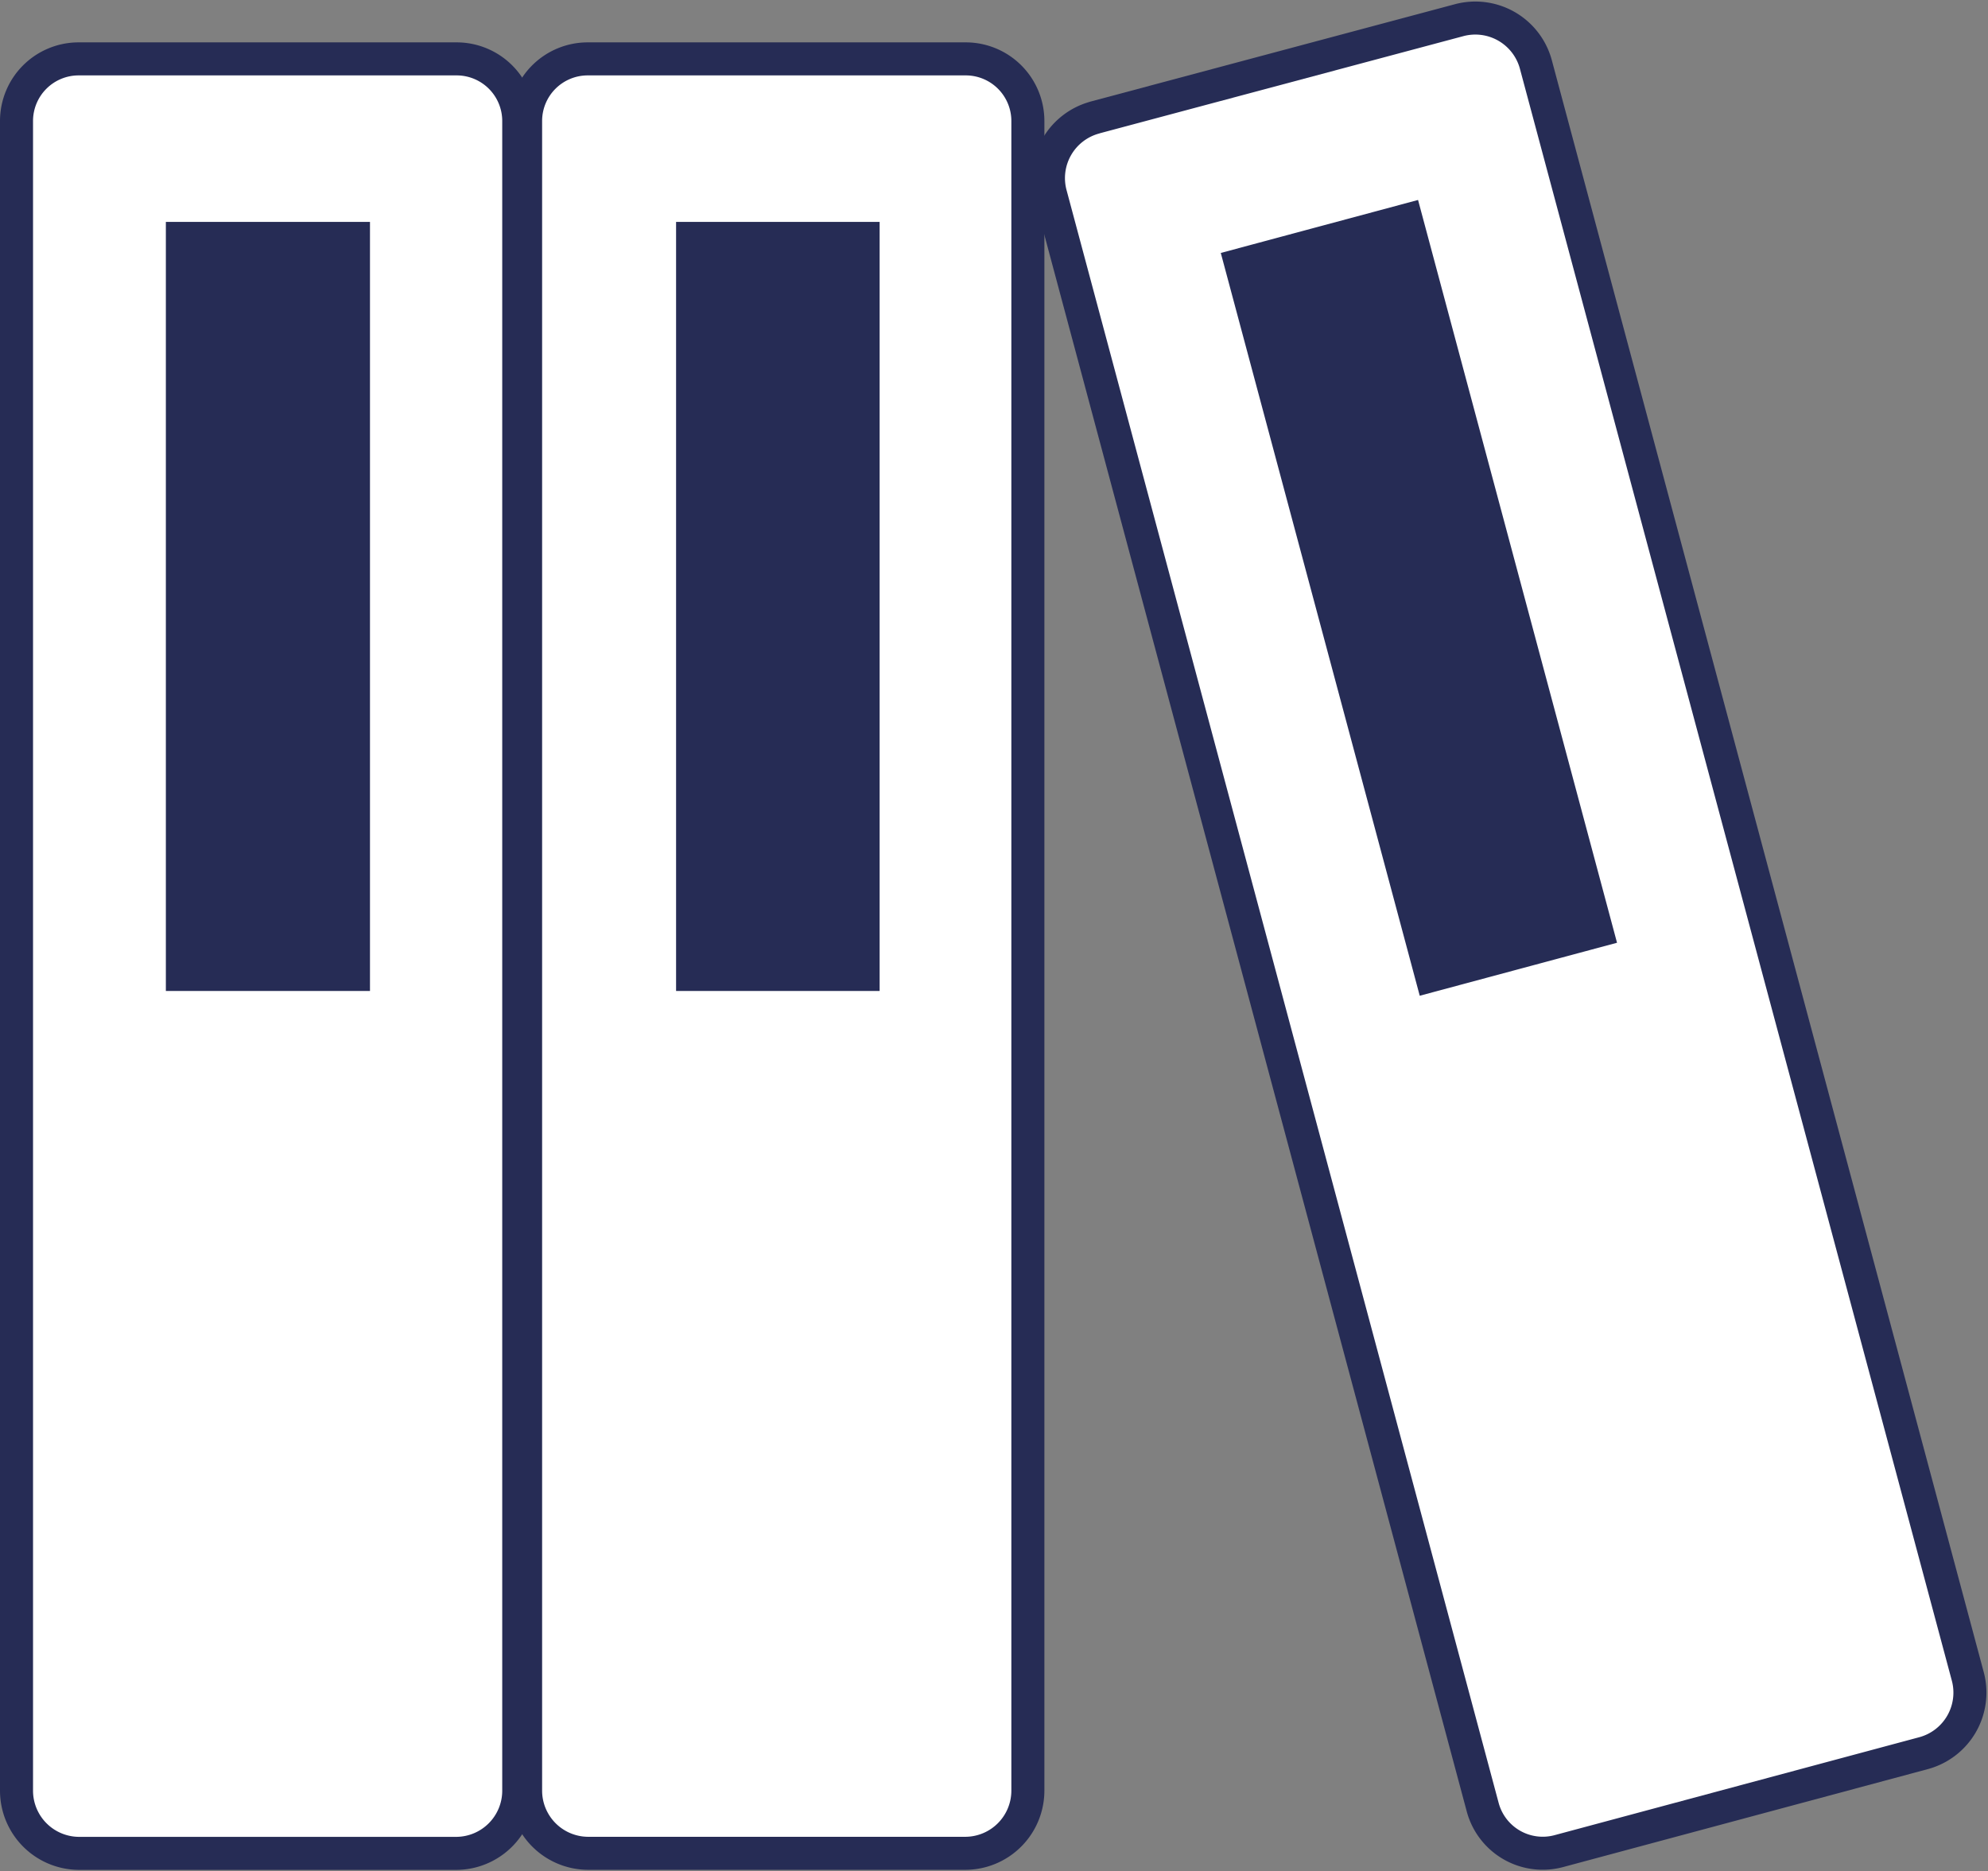
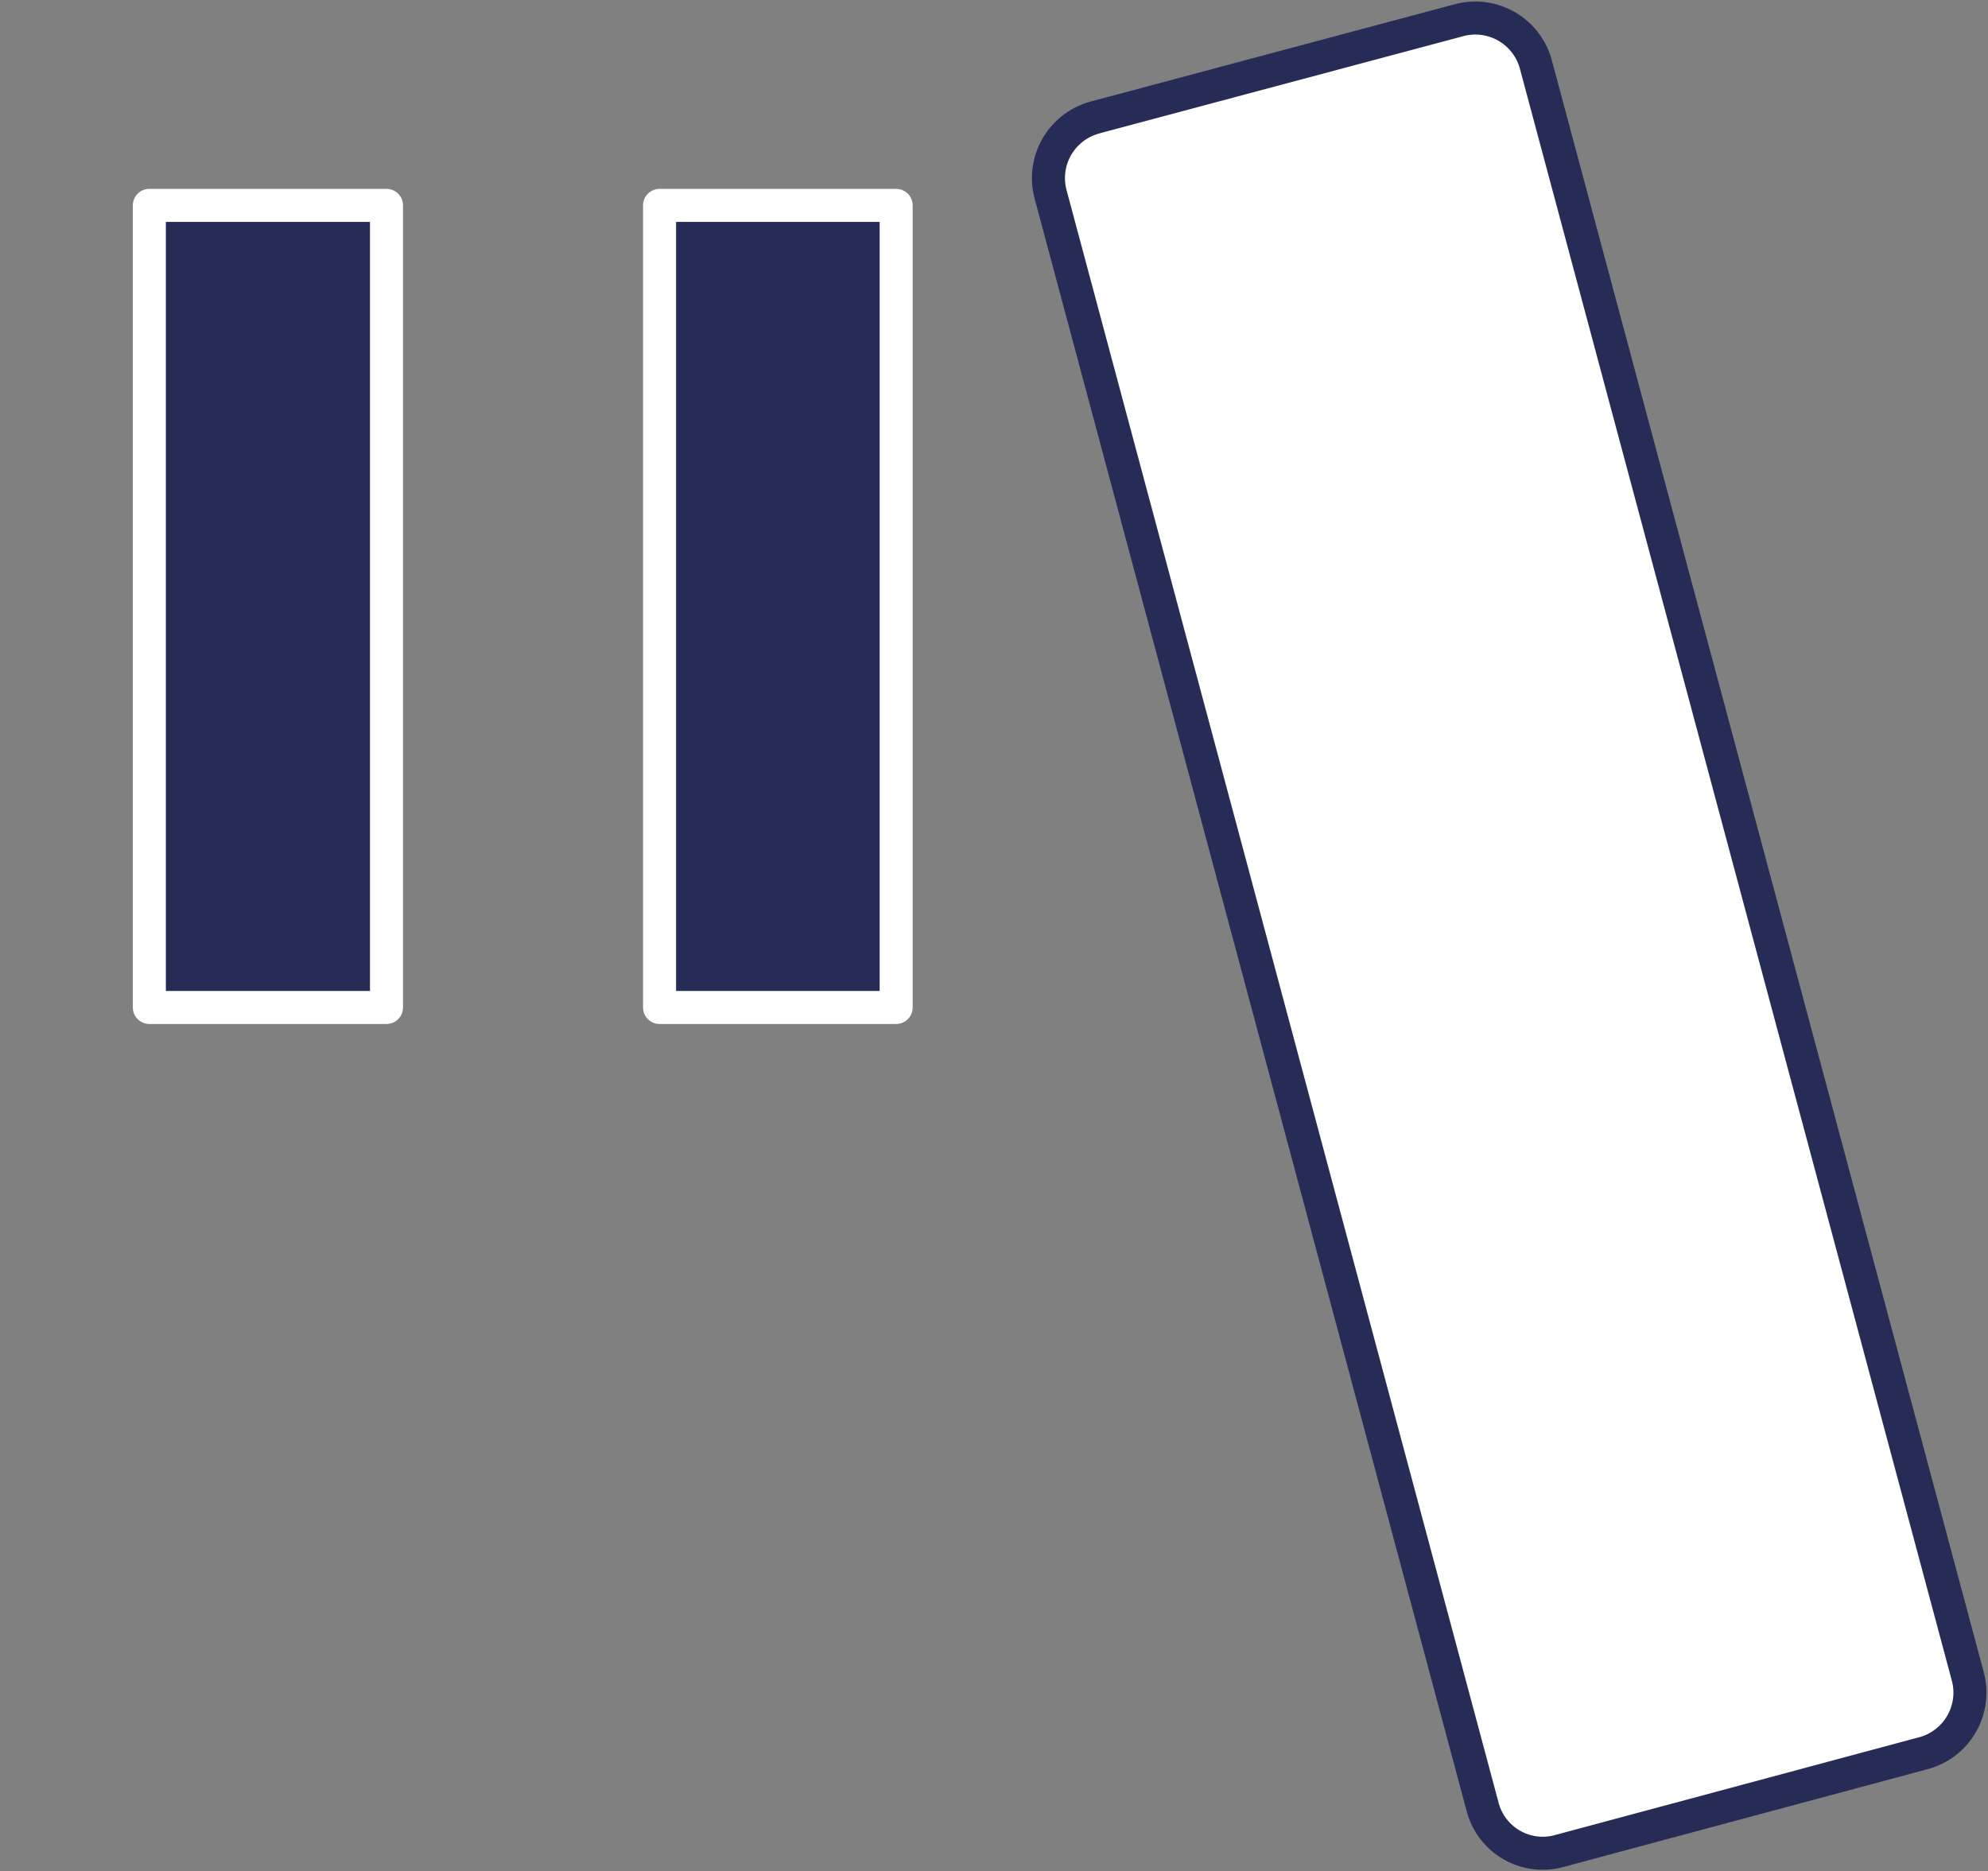
<svg xmlns="http://www.w3.org/2000/svg" width="105.331" height="99.149" viewBox="0 0 105.331 99.149">
  <rect x="0" y="0" width="105.331" height="99.149" fill="#808080" stroke="none" />
  <g id="Groupe_772" data-name="Groupe 772" transform="translate(14117.875 923.007)">
    <g id="references" transform="translate(-14117.37 -922.425)">
-       <path id="Tracé_483" data-name="Tracé 483" d="M283.642,405.32h20.026a3.292,3.292,0,0,1,3.292,3.292v88.469a3.322,3.322,0,0,1-3.292,3.322H283.642a3.323,3.323,0,0,1-3.292-3.323V408.612a3.292,3.292,0,0,1,3.292-3.292Z" transform="translate(-279.98 -402.782)" fill="#fff" stroke="#262c55" stroke-linecap="round" stroke-linejoin="round" stroke-width="1.75" />
-       <path id="Tracé_484" data-name="Tracé 484" d="M2.7,3.66H15.265v42.5H2.7V3.66Z" transform="translate(4.708 6.64)" fill="#262c55" stroke="#fff" stroke-linecap="round" stroke-linejoin="round" stroke-width="1.75" />
-       <path id="Tracé_485" data-name="Tracé 485" d="M292.633,405.32H312.6a3.292,3.292,0,0,1,3.292,3.292v88.469A3.322,3.322,0,0,1,312.6,500.4H292.572a3.323,3.323,0,0,1-3.292-3.323V408.612a3.292,3.292,0,0,1,3.292-3.292Z" transform="translate(-261.937 -402.782)" fill="#fff" stroke="#262c55" stroke-linecap="round" stroke-linejoin="round" stroke-width="1.75" />
+       <path id="Tracé_484" data-name="Tracé 484" d="M2.7,3.66H15.265v42.5H2.7Z" transform="translate(4.708 6.64)" fill="#262c55" stroke="#fff" stroke-linecap="round" stroke-linejoin="round" stroke-width="1.75" />
      <path id="Tracé_486" data-name="Tracé 486" d="M11.65,3.66H24.185v42.5H11.65V3.66Z" transform="translate(22.791 6.64)" fill="#262c55" stroke="#fff" stroke-linecap="round" stroke-linejoin="round" stroke-width="1.75" />
      <path id="Tracé_487" data-name="Tracé 487" d="M300.889,409.879l19.331-5.165a3.322,3.322,0,0,1,4.047,2.326l22.895,85.449a3.323,3.323,0,0,1-2.326,4.047l-19.361,5.2a3.292,3.292,0,0,1-4.017-2.326l-22.9-85.479a3.322,3.322,0,0,1,2.326-4.047Z" transform="translate(-243.403 -404.23)" fill="#fff" stroke="#262c55" stroke-linecap="round" stroke-linejoin="round" stroke-width="1.75" />
-       <path id="Tracé_488" data-name="Tracé 488" d="M21.14,6.472,33.282,3.21,44.277,44.258,32.134,47.52,21.14,6.472Z" transform="translate(41.965 5.731)" fill="#262c55" stroke="#fff" stroke-linecap="round" stroke-linejoin="round" stroke-width="1.75" />
    </g>
  </g>
</svg>